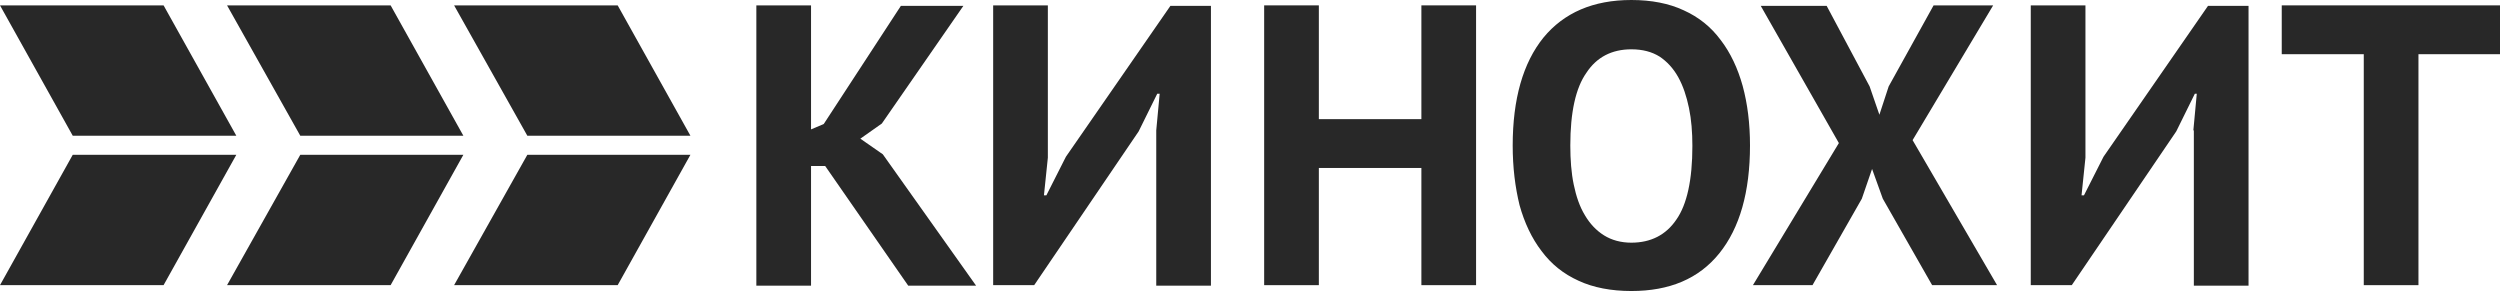
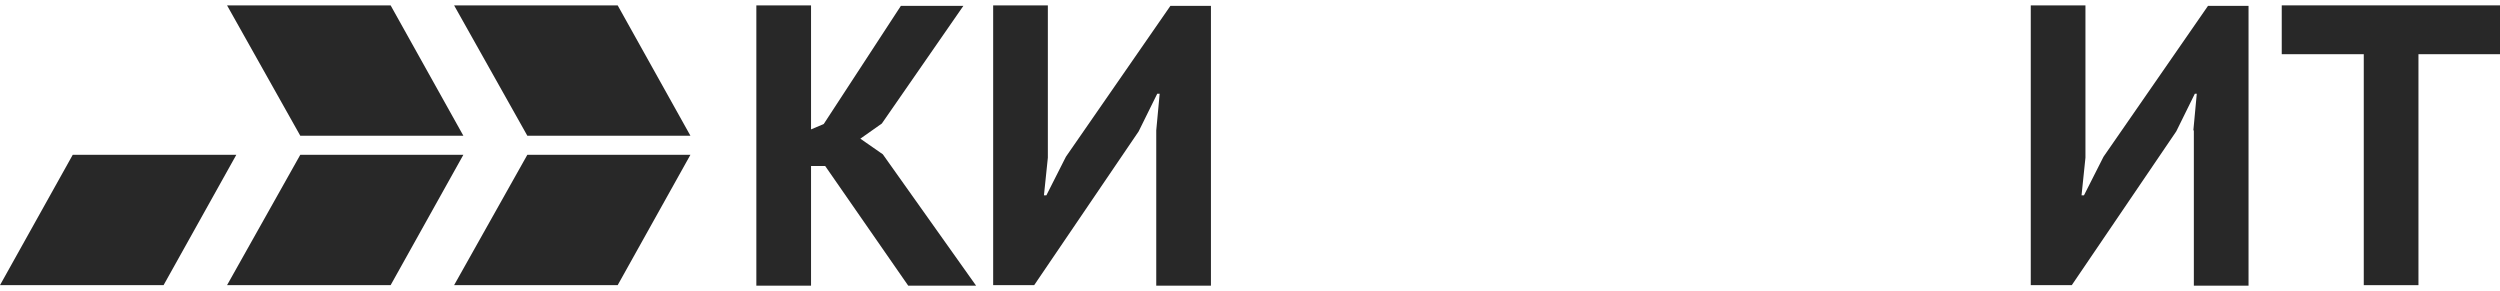
<svg xmlns="http://www.w3.org/2000/svg" version="1.1" id="Слой_1" x="0px" y="0px" viewBox="0 0 512 59.6" style="enable-background:new 0 0 512 59.6;" xml:space="preserve">
  <style type="text/css">
	.st0{fill:#282828;}
</style>
  <g>
    <g>
      <path class="st0" d="M169,34h-2.9v24.5h-11.2V1.1h11.2v25.4l2.6-1.1l15.8-24.2h12.8l-16.7,24.1l-4.4,3.1l4.6,3.2l19.1,26.9H186    L169,34z" />
      <path class="st0" d="M236.8,26.7l0.7-7.5H237l-3.8,7.7l-21.4,31.5h-8.4V1.1h11.2v31.2l-0.8,7.7h0.5l4-7.9l21.4-30.9h8.3v57.3    h-11.2V26.7z" />
-       <path class="st0" d="M291.1,34.4h-21v24h-11.2V1.1h11.2v23.3h21V1.1h11.2v57.3h-11.2V34.4z" />
-       <path class="st0" d="M309.8,29.8c0-9.5,2.1-16.9,6.3-22.1c4.2-5.1,10.2-7.7,18-7.7c4.1,0,7.7,0.7,10.7,2.1    c3.1,1.4,5.6,3.4,7.6,6.1c2,2.6,3.5,5.8,4.5,9.4c1,3.7,1.5,7.7,1.5,12.2c0,9.5-2.1,16.9-6.3,22.1c-4.2,5.2-10.2,7.7-18,7.7    c-4.1,0-7.8-0.7-10.8-2.1c-3.1-1.4-5.6-3.4-7.6-6.1c-2-2.6-3.5-5.8-4.5-9.4C310.3,38.3,309.8,34.3,309.8,29.8z M321.6,29.8    c0,2.9,0.2,5.6,0.7,8c0.5,2.4,1.2,4.5,2.3,6.3c1,1.7,2.3,3.1,3.9,4.1c1.6,1,3.5,1.5,5.6,1.5c4,0,7.1-1.6,9.2-4.7    c2.2-3.1,3.3-8.2,3.3-15.1c0-2.8-0.2-5.4-0.7-7.8c-0.5-2.4-1.2-4.5-2.2-6.3c-1-1.8-2.3-3.2-3.8-4.2c-1.6-1-3.5-1.5-5.8-1.5    c-4,0-7.1,1.6-9.2,4.8C322.7,18,321.6,23,321.6,29.8z" />
-       <path class="st0" d="M376.6,29.3l-16-28.1h13.5l8.8,16.5l2,5.8l1.9-5.8L396,1.1h12.2l-16.5,27.6l17.3,29.7h-13.3l-10.1-17.7    l-2.2-6.1l-2.1,6.1l-10.1,17.7H359L376.6,29.3z" />
      <path class="st0" d="M449.2,26.7l0.7-7.5h-0.4l-3.8,7.7l-21.4,31.5h-8.4V1.1h11.2v31.2l-0.8,7.7h0.5l4-7.9l21.4-30.9h8.3v57.3    h-11.2V26.7z" />
      <path class="st0" d="M512,11.1h-16.7v47.3h-11.2V11.1h-16.8v-10H512V11.1z" />
    </g>
    <g>
-       <polygon class="st0" points="48.4,27.8 14.9,27.8 0,1.1 33.5,1.1   " />
      <polygon class="st0" points="48.4,31.7 14.9,31.7 0,58.4 33.5,58.4   " />
    </g>
    <g>
      <polygon class="st0" points="94.9,27.8 61.5,27.8 46.5,1.1 80,1.1   " />
      <polygon class="st0" points="94.9,31.7 61.5,31.7 46.5,58.4 80,58.4   " />
    </g>
    <g>
      <polygon class="st0" points="141.4,27.8 108,27.8 93,1.1 126.5,1.1   " />
      <polygon class="st0" points="141.4,31.7 108,31.7 93,58.4 126.5,58.4   " />
    </g>
  </g>
</svg>